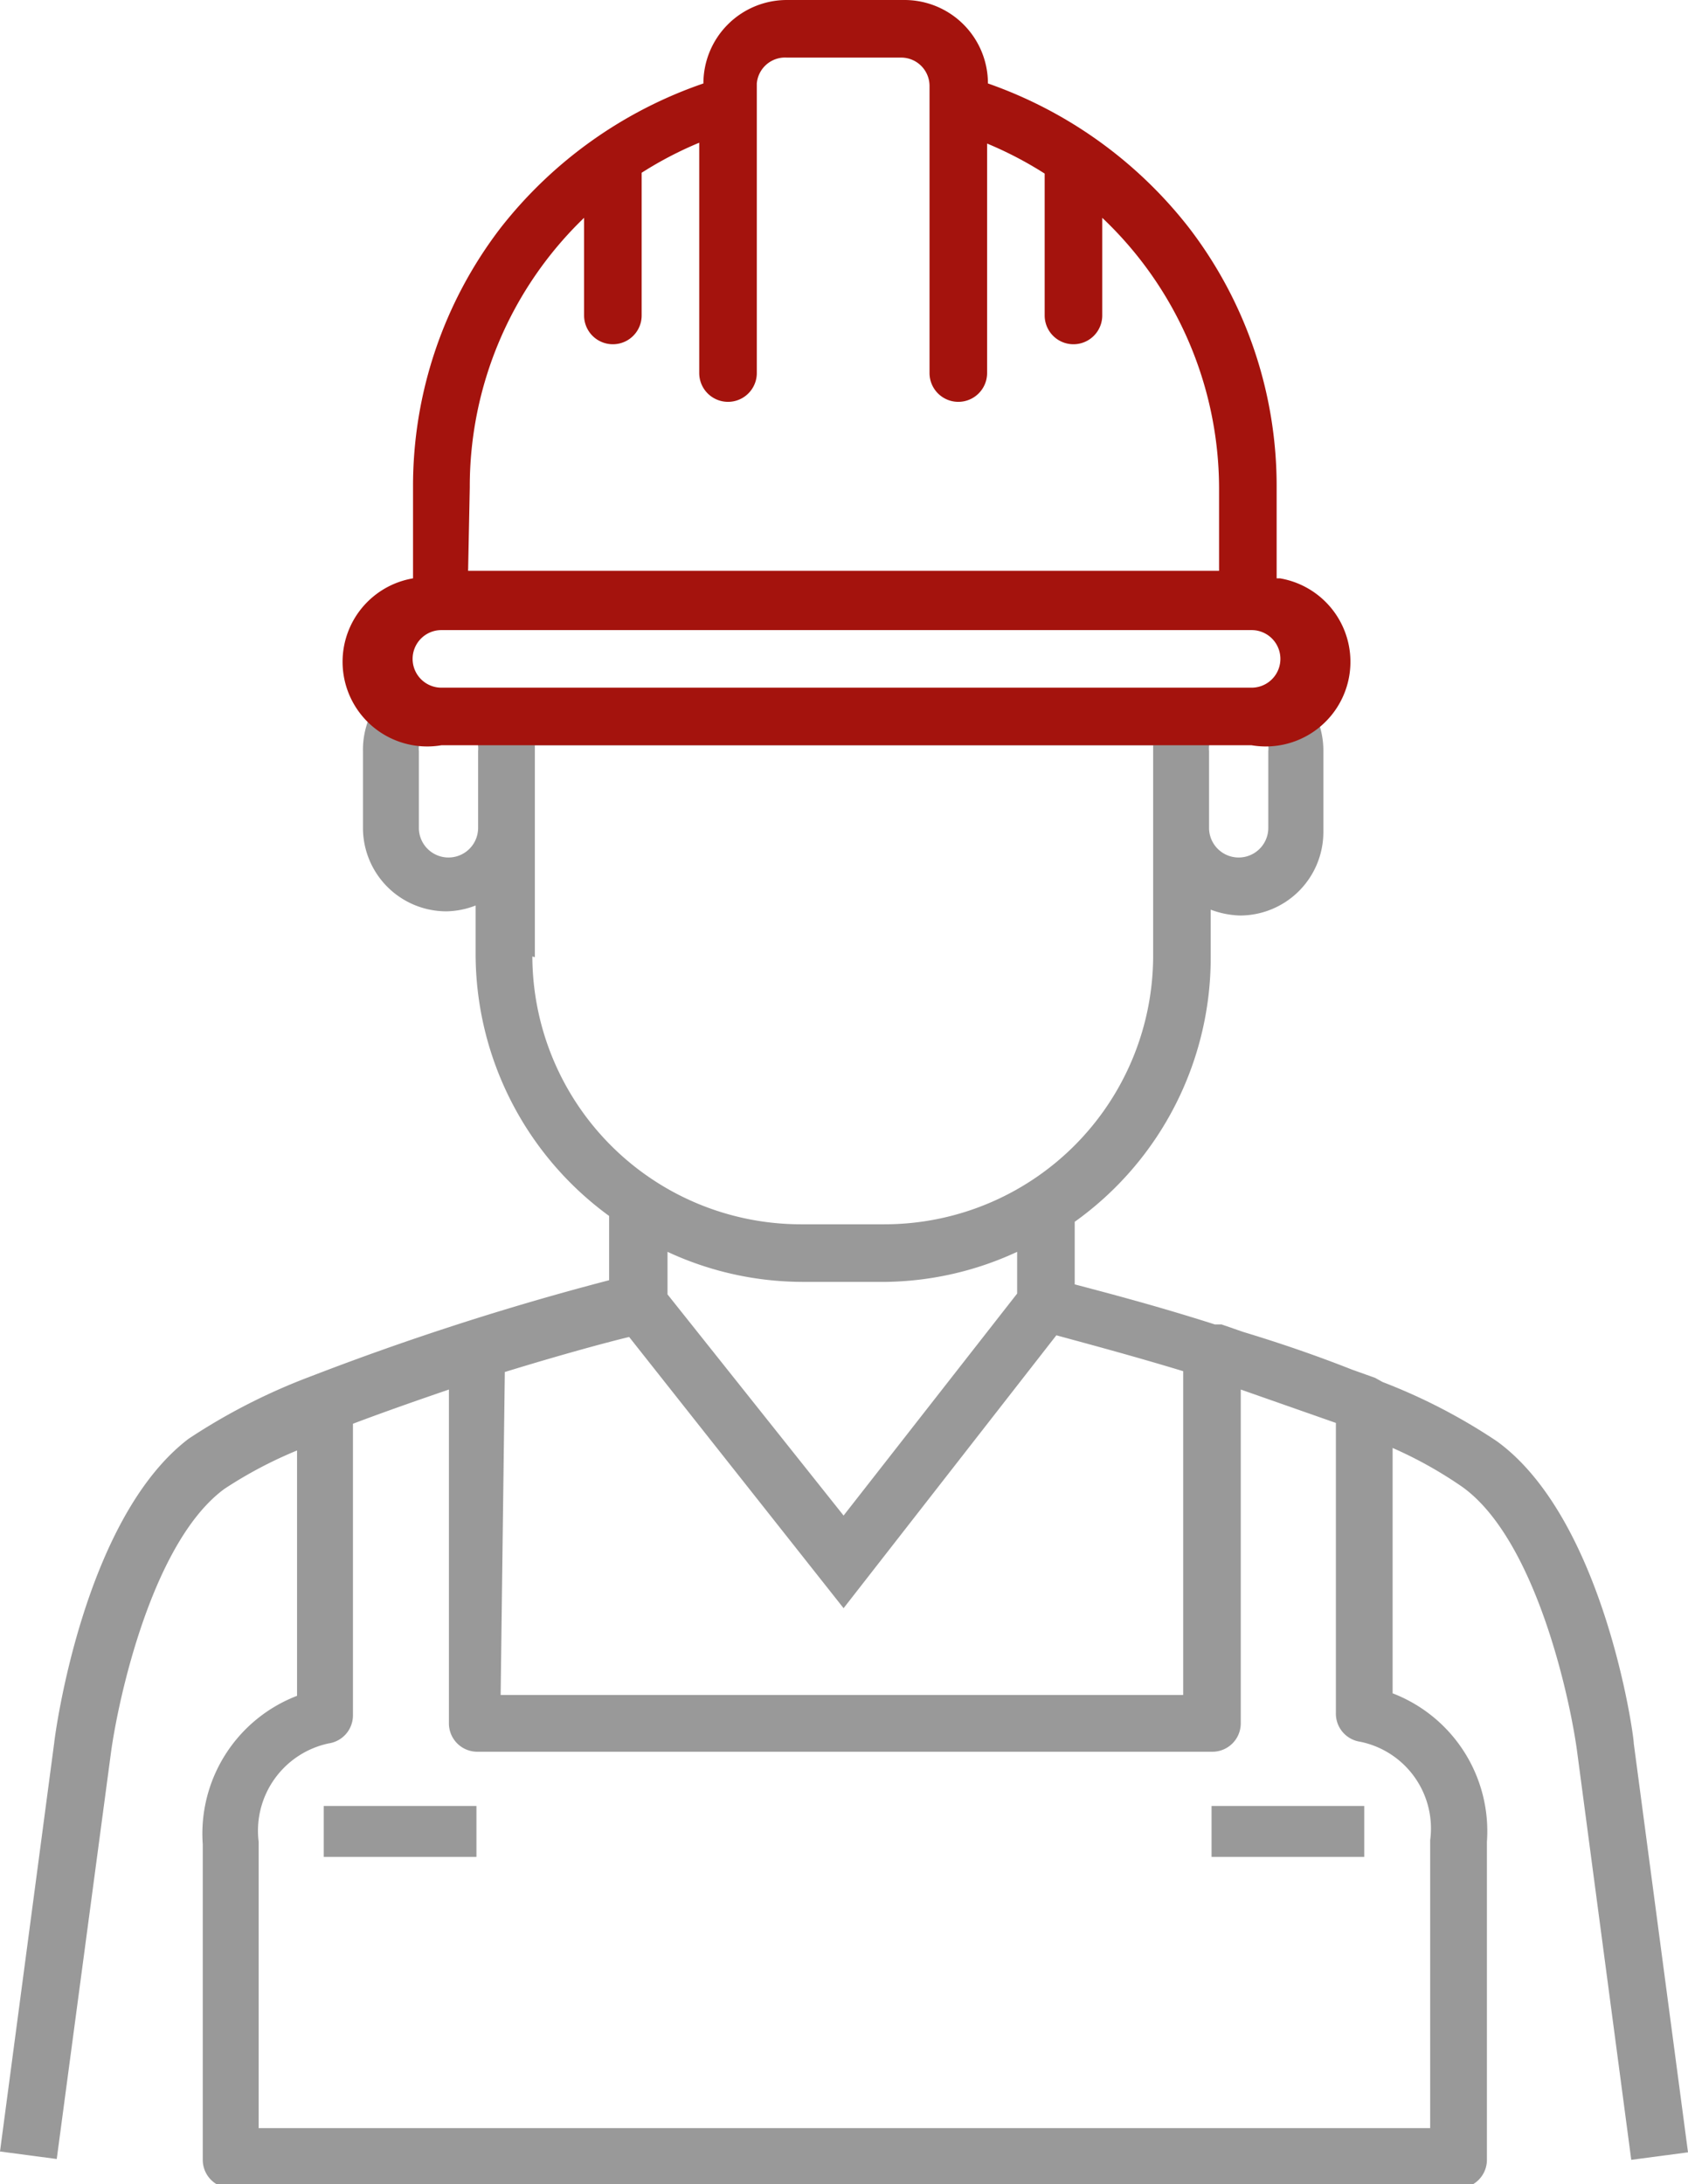
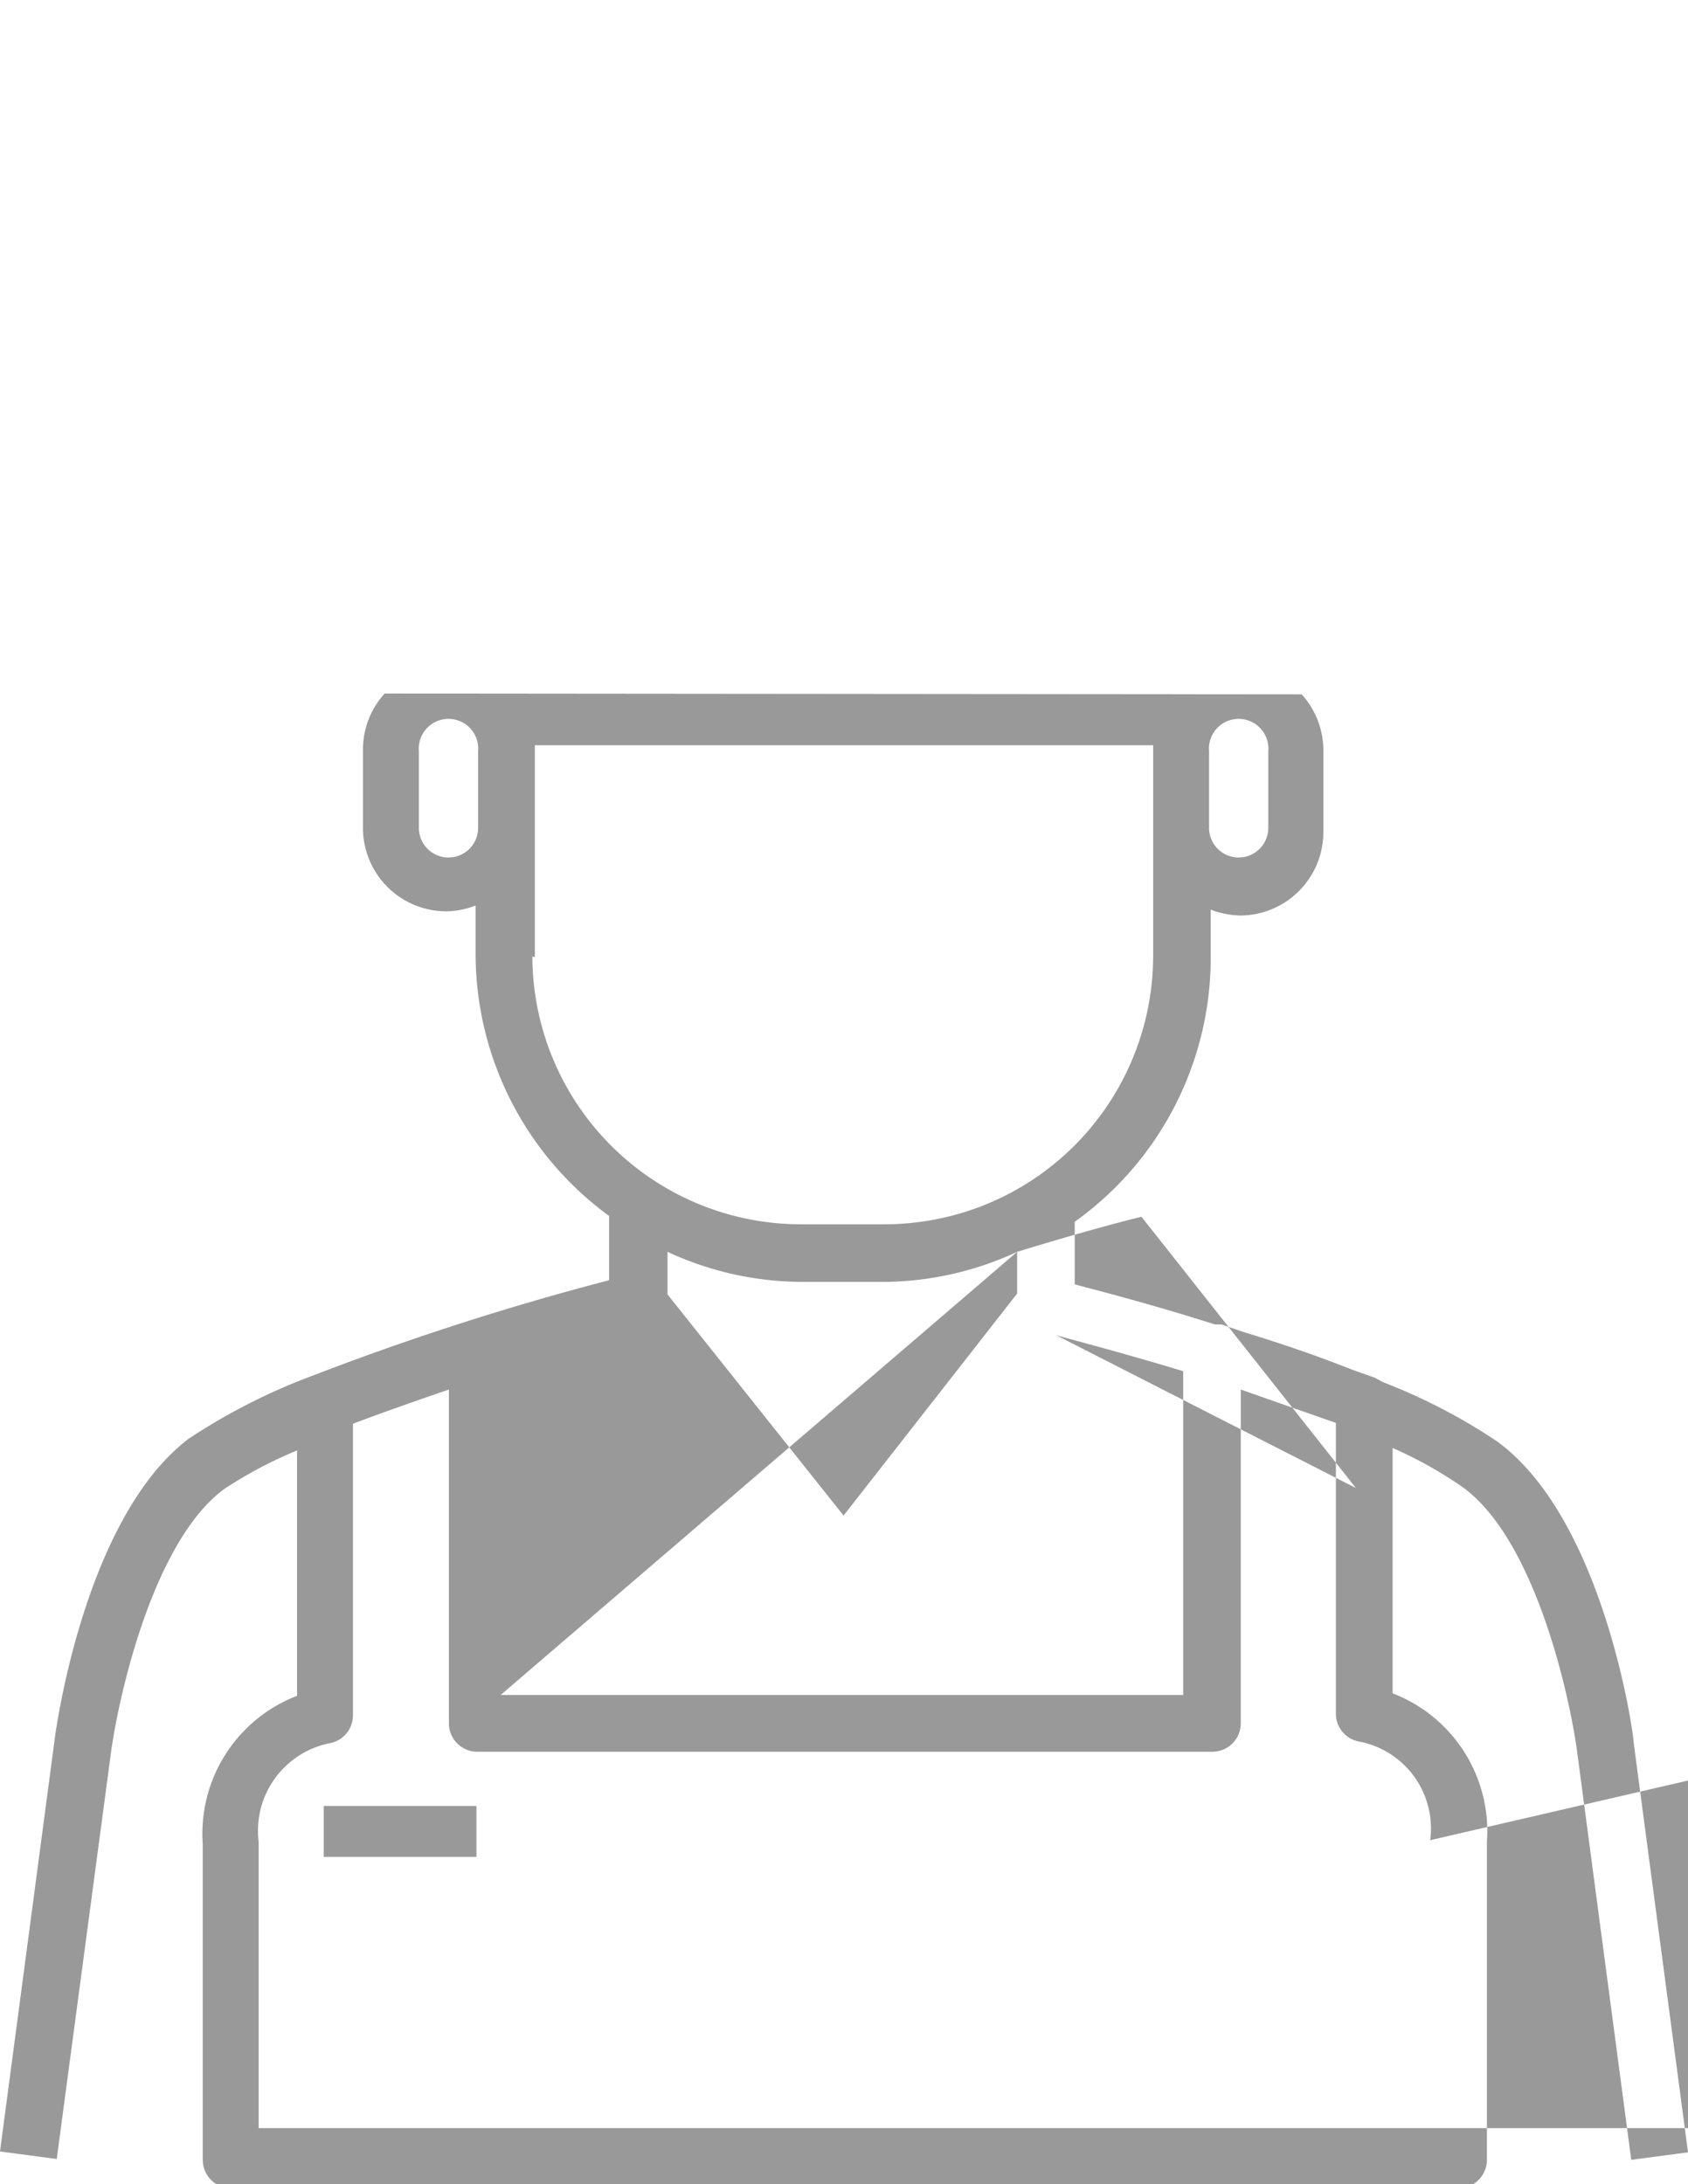
<svg xmlns="http://www.w3.org/2000/svg" viewBox="0 0 20.23 26.17">
  <defs>
    <style>.cls-1{fill:#999;}.cls-2{fill:#a4130d;}</style>
  </defs>
  <title>worker</title>
  <g id="Layer_2" data-name="Layer 2">
    <g id="Laag_2" data-name="Laag 2">
-       <path class="cls-1" d="M4.61,8.31A1,1,0,0,0,4.35,9v.92a1,1,0,0,0,1,1,1,1,0,0,0,.35-.07v.58a3.89,3.89,0,0,0,1.6,3.14v.77a33.14,33.14,0,0,0-3.57,1.15h0a7.3,7.3,0,0,0-1.47.75C1,18.2.66,20.78.65,20.88L0,25.78l.68.09L1.33,21c.09-.66.5-2.53,1.36-3.16a5.13,5.13,0,0,1,.87-.46v2.94a1.77,1.77,0,0,0-1.13,1.78v3.78a.34.34,0,0,0,.34.34H17.48a.34.34,0,0,0,.34-.34V22.07a1.77,1.77,0,0,0-1.13-1.78V17.35a5,5,0,0,1,.84.47h0c.87.63,1.28,2.5,1.37,3.16l.65,4.9.68-.09-.65-4.9c0-.11-.36-2.69-1.64-3.62a6.92,6.92,0,0,0-1.37-.71l-.09-.05-.28-.1c-.43-.17-.87-.32-1.3-.45l-.26-.09-.08,0c-.72-.23-1.34-.39-1.68-.48v-.75a3.89,3.89,0,0,0,1.63-3.16v-.58a1.08,1.08,0,0,0,.35.07,1,1,0,0,0,1-1V9a1,1,0,0,0-.26-.68ZM15.2,9v.92a.35.35,0,0,1-.71,0V9a.35.35,0,1,1,.71-.06.25.25,0,0,1,0,.06Zm-9.47.92a.35.35,0,0,1-.71,0V9a.35.35,0,1,1,.71-.06.31.31,0,0,1,0,.06Zm.68,1.55V8.93h7.41v2.53a3.22,3.22,0,0,1-3.22,3.21h-1a3.22,3.22,0,0,1-3.22-3.21ZM12.19,15v.5l-2.08,2.66L8,15.51V15a3.85,3.85,0,0,0,1.62.36h1A3.85,3.85,0,0,0,12.19,15ZM6.05,16.44c.65-.2,1.2-.35,1.49-.42l2.57,3.25L12.66,16c.29.08.86.23,1.52.43v3.88H6Zm11.09,5.63V25.5H3.1V22.07a1.07,1.07,0,0,1,.84-1.18.34.34,0,0,0,.29-.34V17.06c.37-.14.77-.28,1.15-.41v4a.34.34,0,0,0,.34.34h8.81a.34.34,0,0,0,.34-.34v-4l1.14.4v3.48a.34.34,0,0,0,.29.34,1.06,1.06,0,0,1,.84,1.18Zm0,0" />
+       <path class="cls-1" d="M4.61,8.31A1,1,0,0,0,4.35,9v.92a1,1,0,0,0,1,1,1,1,0,0,0,.35-.07v.58a3.89,3.89,0,0,0,1.6,3.14v.77a33.14,33.14,0,0,0-3.57,1.15h0a7.3,7.3,0,0,0-1.47.75C1,18.2.66,20.78.65,20.88L0,25.78l.68.09L1.33,21c.09-.66.5-2.53,1.36-3.16a5.13,5.13,0,0,1,.87-.46v2.94a1.77,1.77,0,0,0-1.13,1.78v3.78a.34.34,0,0,0,.34.34H17.48a.34.34,0,0,0,.34-.34V22.07a1.77,1.77,0,0,0-1.13-1.78V17.35a5,5,0,0,1,.84.47h0c.87.63,1.28,2.5,1.37,3.16l.65,4.9.68-.09-.65-4.9c0-.11-.36-2.69-1.64-3.62a6.92,6.92,0,0,0-1.37-.71l-.09-.05-.28-.1c-.43-.17-.87-.32-1.3-.45l-.26-.09-.08,0c-.72-.23-1.34-.39-1.68-.48v-.75a3.89,3.89,0,0,0,1.63-3.16v-.58a1.08,1.08,0,0,0,.35.07,1,1,0,0,0,1-1V9a1,1,0,0,0-.26-.68ZM15.2,9v.92a.35.35,0,0,1-.71,0V9a.35.35,0,1,1,.71-.06.25.25,0,0,1,0,.06Zm-9.47.92a.35.35,0,0,1-.71,0V9a.35.35,0,1,1,.71-.06.31.31,0,0,1,0,.06Zm.68,1.55V8.93h7.41v2.53a3.22,3.22,0,0,1-3.22,3.21h-1a3.22,3.22,0,0,1-3.22-3.21ZM12.19,15v.5l-2.08,2.66L8,15.51V15a3.85,3.85,0,0,0,1.62.36h1A3.85,3.85,0,0,0,12.19,15Zc.65-.2,1.2-.35,1.49-.42l2.57,3.25L12.66,16c.29.08.86.23,1.52.43v3.88H6Zm11.09,5.63V25.5H3.1V22.07a1.07,1.07,0,0,1,.84-1.18.34.34,0,0,0,.29-.34V17.06c.37-.14.77-.28,1.15-.41v4a.34.34,0,0,0,.34.34h8.81a.34.34,0,0,0,.34-.34v-4l1.14.4v3.48a.34.34,0,0,0,.29.34,1.06,1.06,0,0,1,.84,1.18Zm0,0" />
      <rect class="cls-1" x="3.88" y="21.64" width="1.83" height="0.61" />
-       <rect class="cls-1" x="14.52" y="21.64" width="1.83" height="0.61" />
-       <path class="cls-2" d="M15.3,6.93V5.84a5.08,5.08,0,0,0-1.05-3.11A5.25,5.25,0,0,0,11.84,1a1,1,0,0,0-1-1H9.43a1,1,0,0,0-1,1A5.25,5.25,0,0,0,6,2.73,5.08,5.08,0,0,0,4.95,5.84V6.93a1,1,0,0,0,.34,2H15a1,1,0,0,0,.34-2ZM5.63,5.84A4.47,4.47,0,0,1,7,2.61V3.78a.34.34,0,0,0,.69,0V2.07a4.47,4.47,0,0,1,.69-.36V4.47a.34.34,0,0,0,.69,0V1.23h0V1A.34.34,0,0,1,9.43.69h1.37a.34.34,0,0,1,.34.34v.2h0V4.47a.34.34,0,1,0,.69,0V1.72a4.49,4.49,0,0,1,.69.36v1.7a.34.34,0,0,0,.69,0V2.61a4.47,4.47,0,0,1,1.4,3.23v1h-9ZM15,8.24H5.29a.34.34,0,1,1,0-.69H15a.34.34,0,1,1,0,.69Zm0,0" />
    </g>
  </g>
</svg>